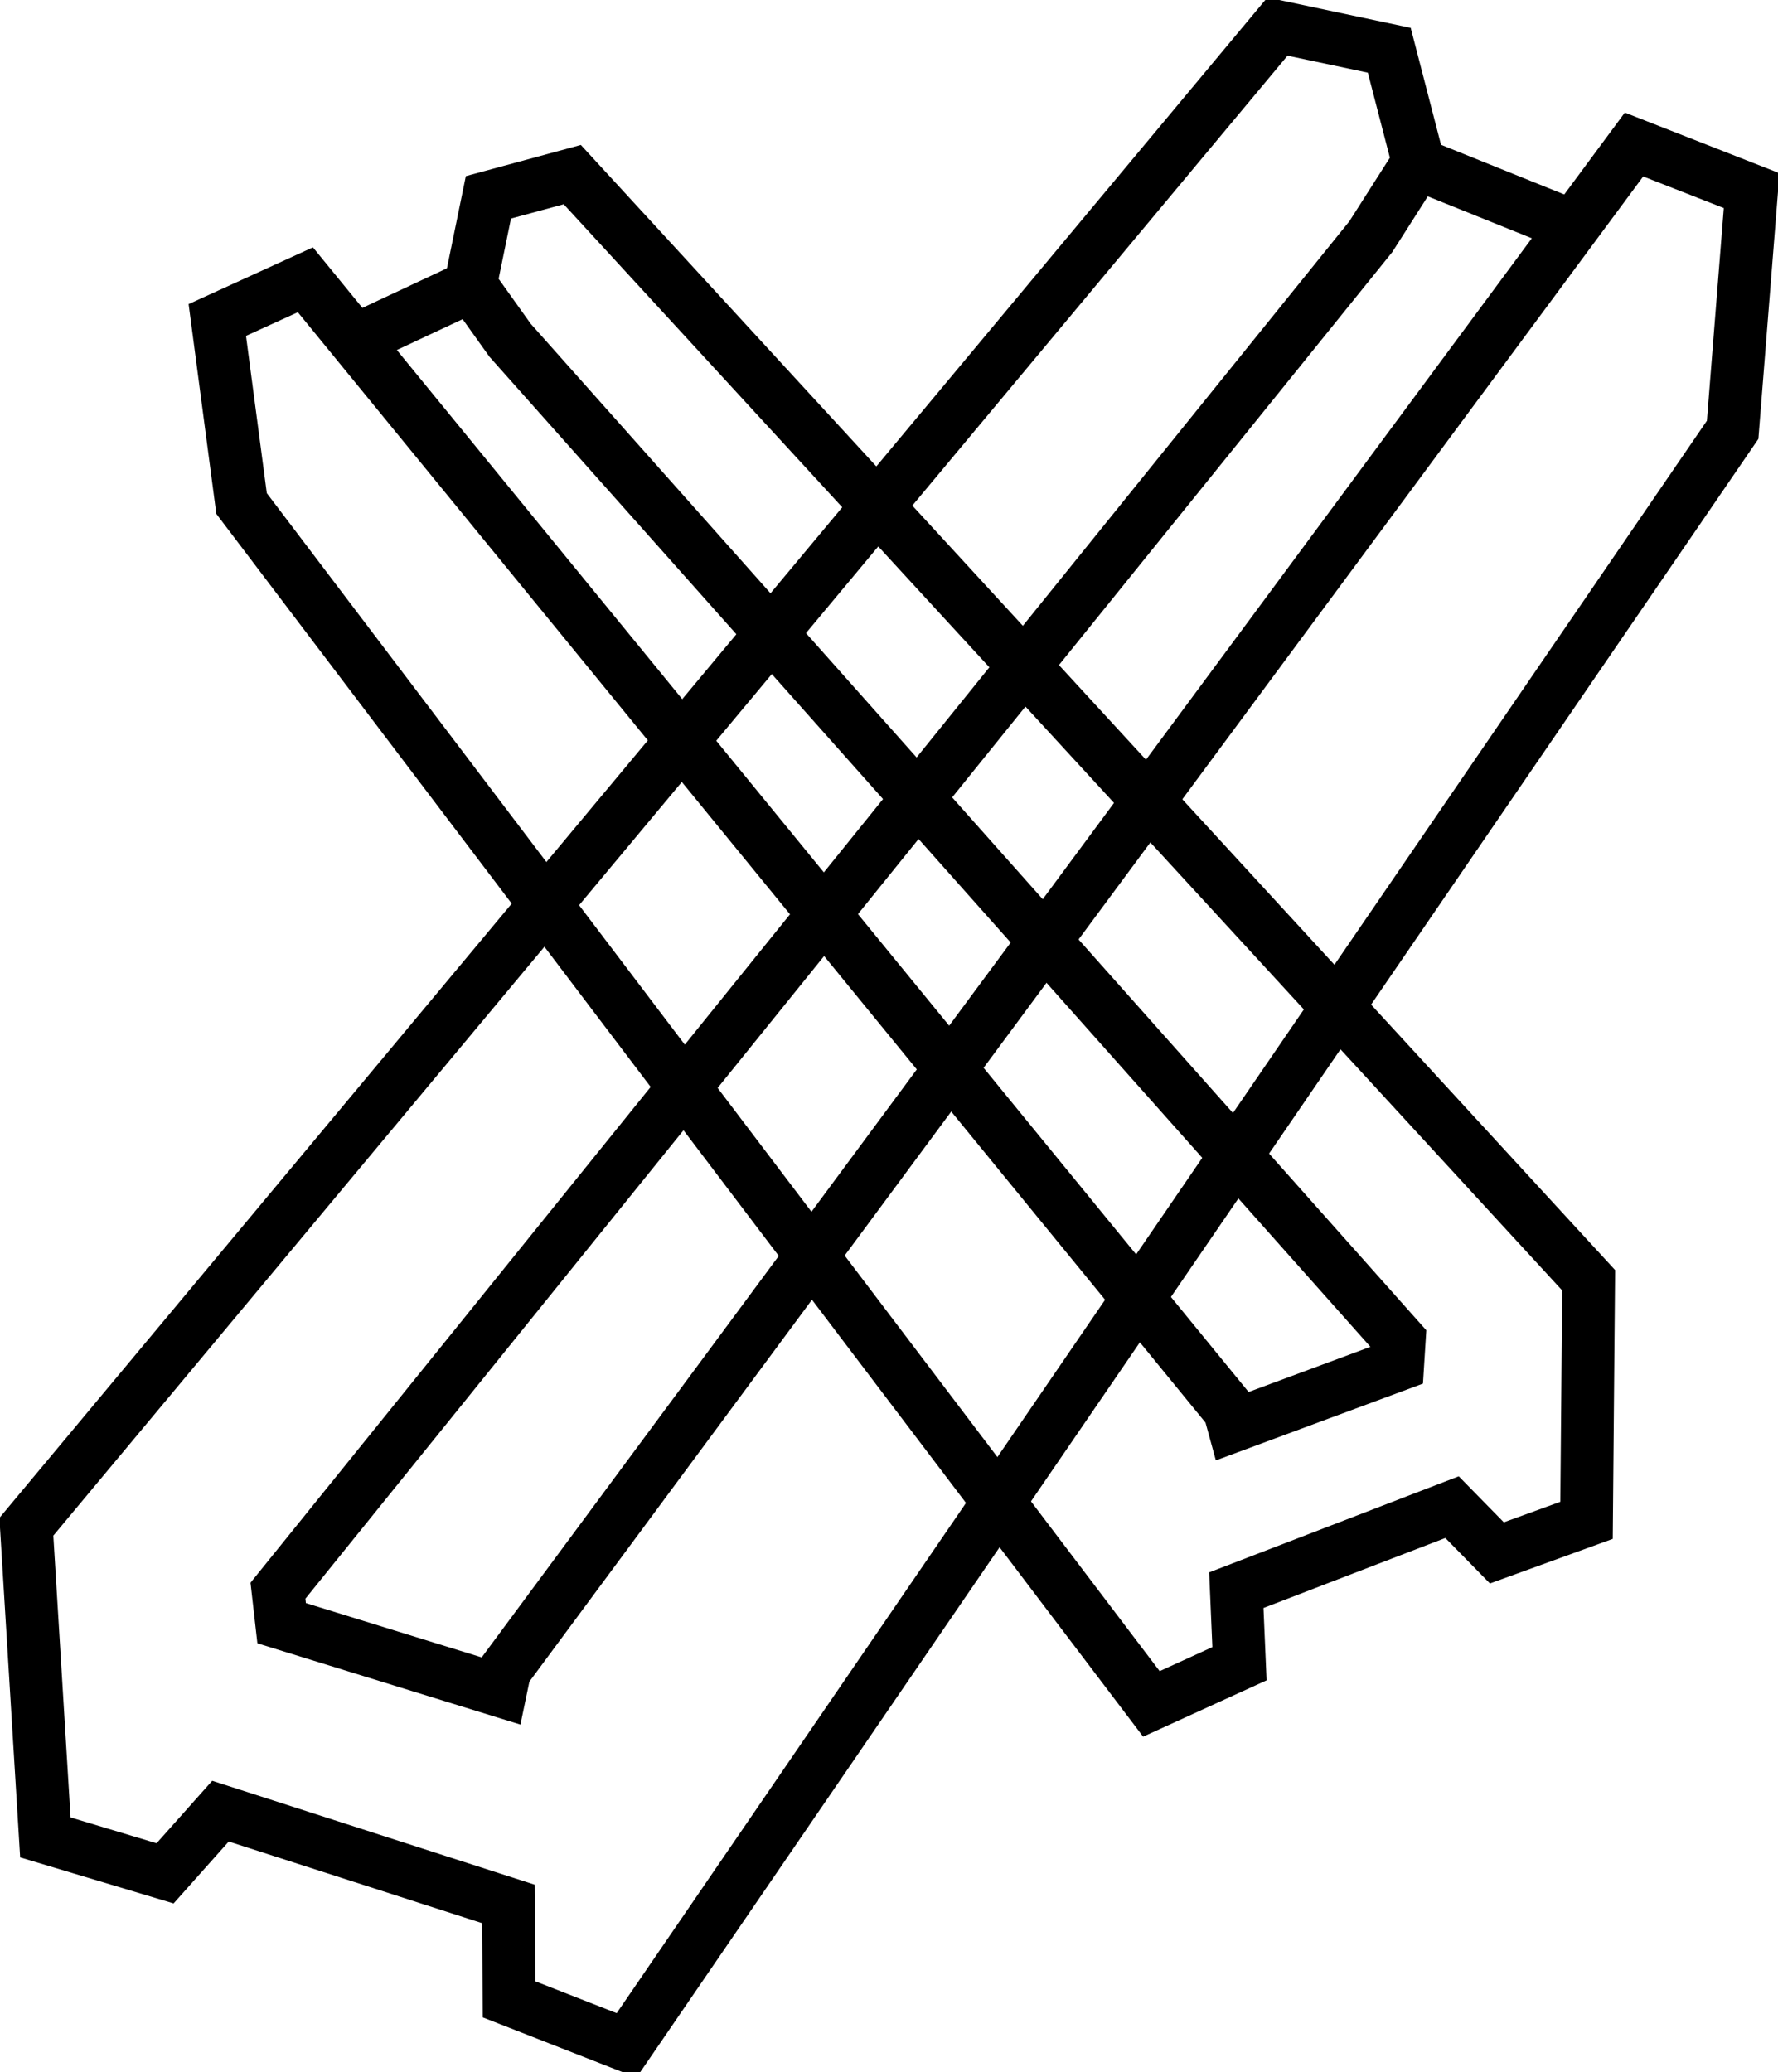
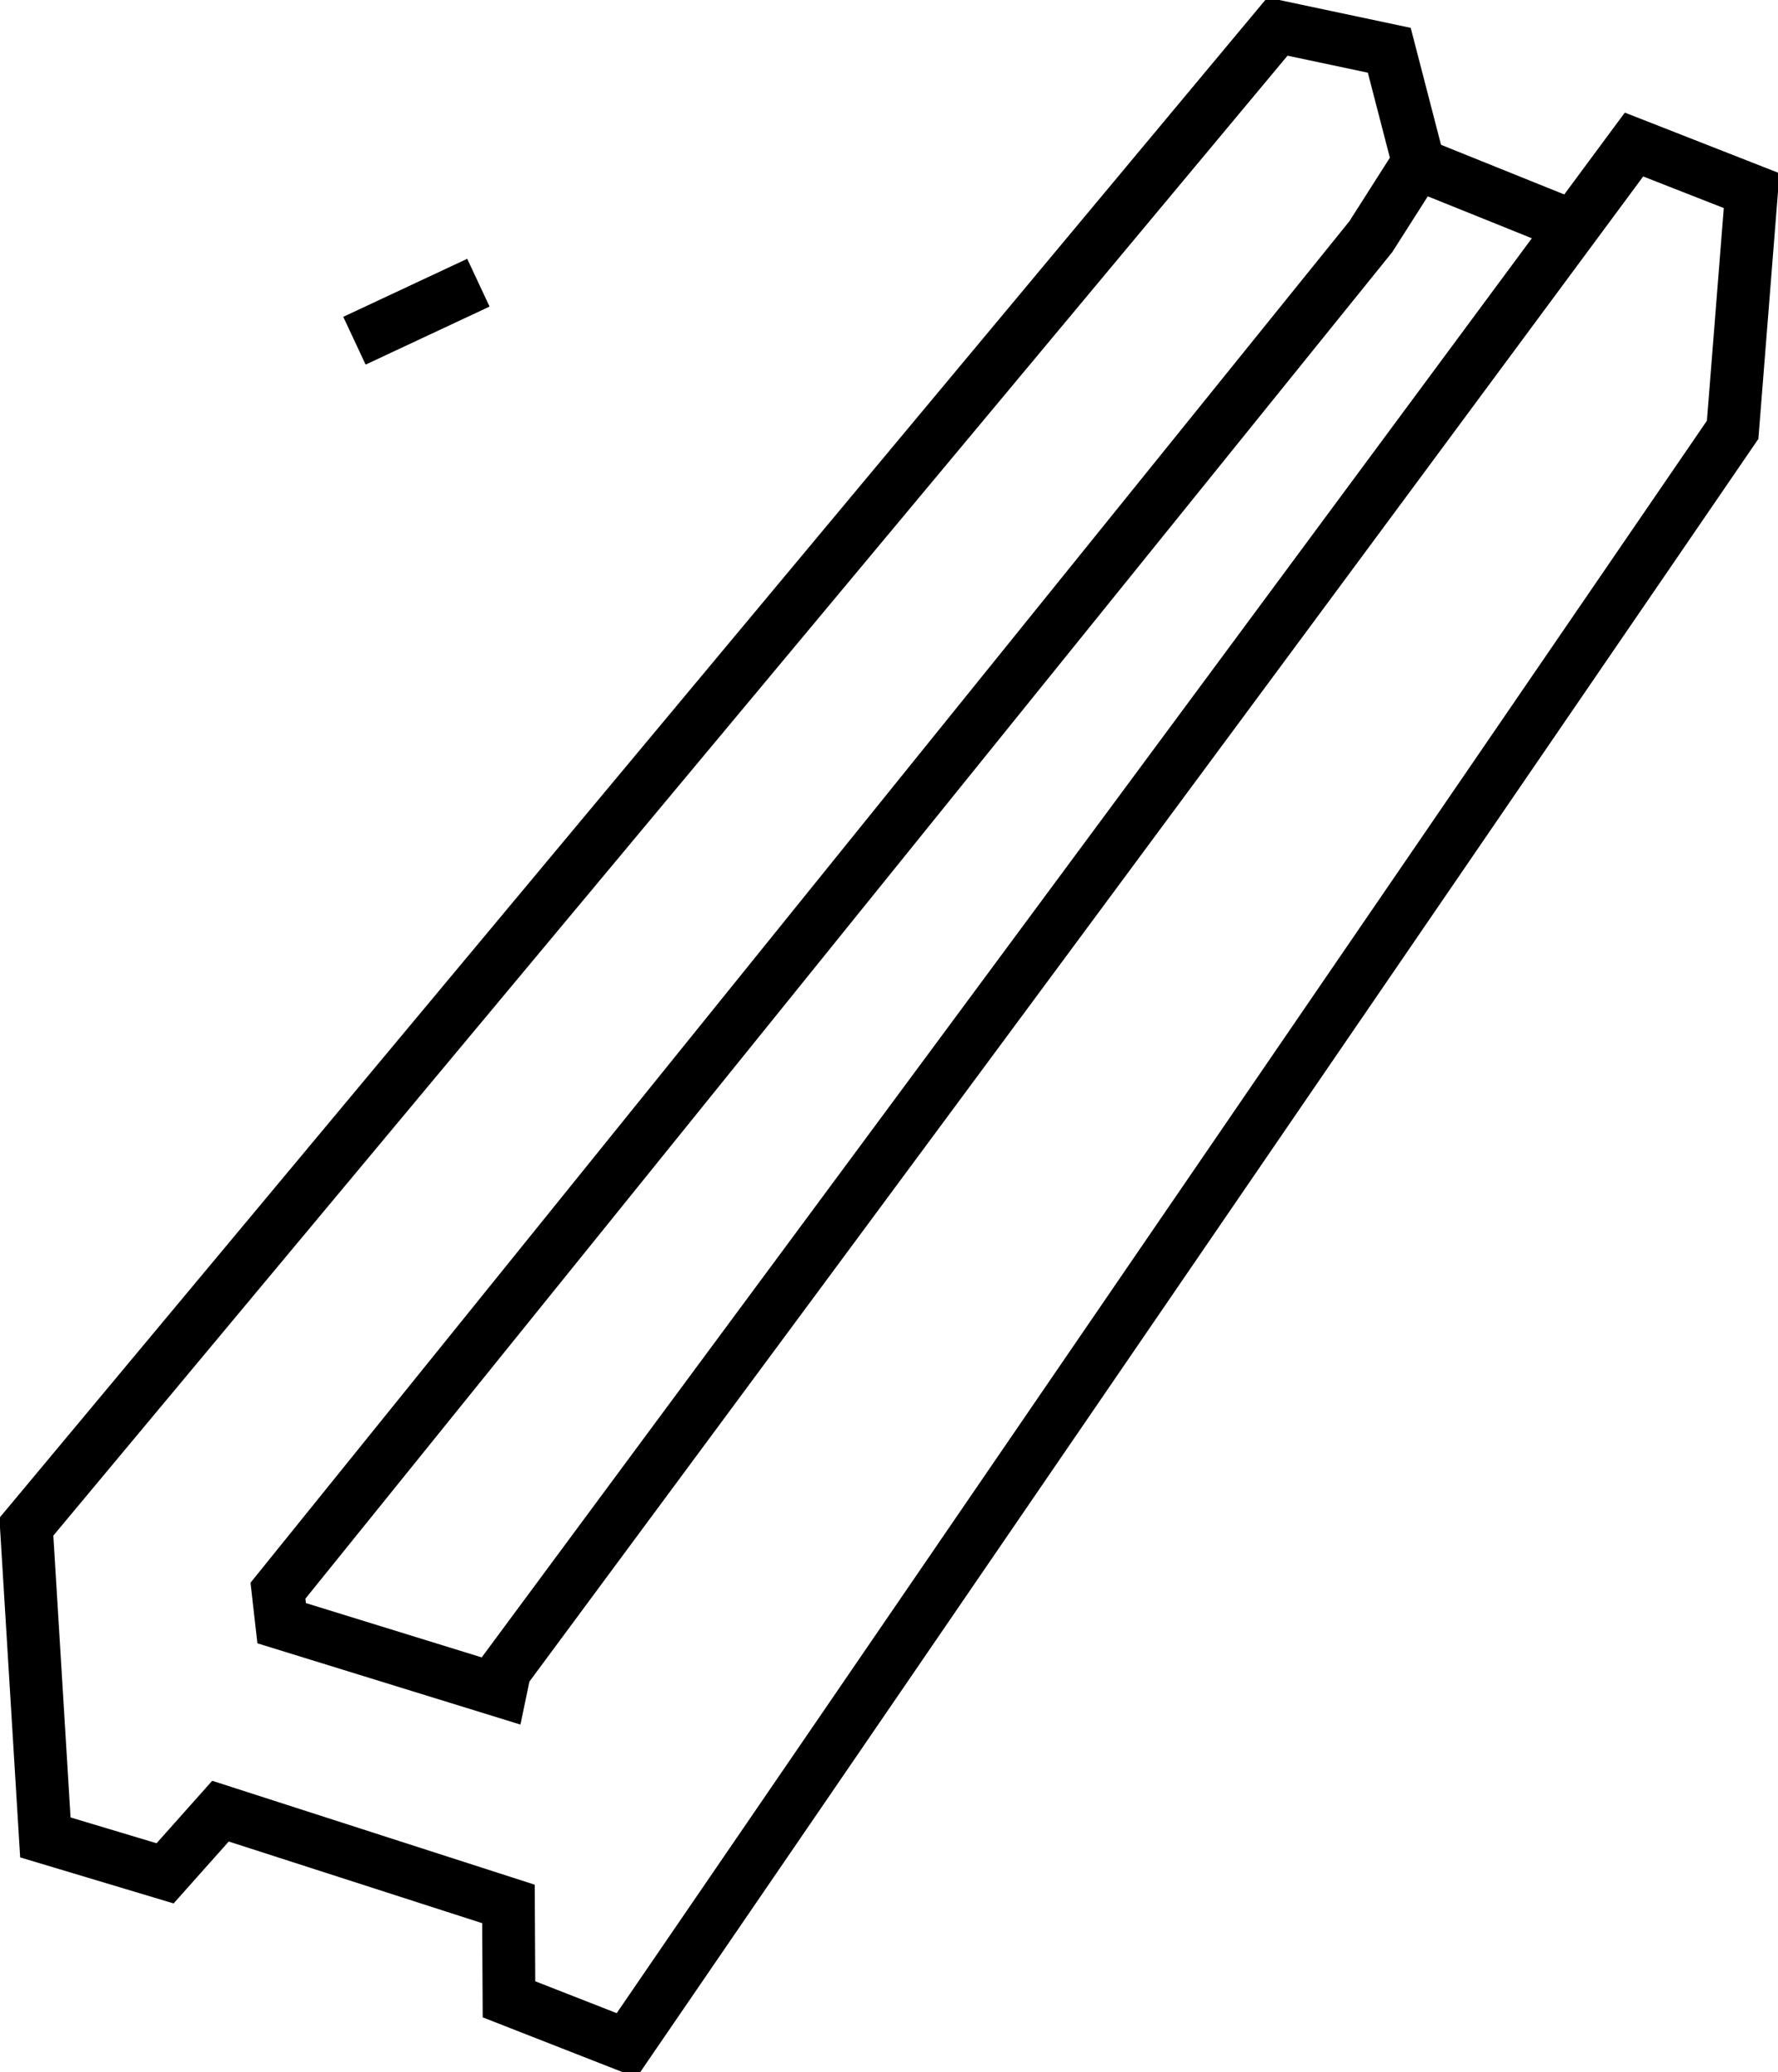
<svg xmlns="http://www.w3.org/2000/svg" id="Группа_16" data-name="Группа 16" width="33.71" height="39.281" viewBox="0 0 33.71 39.281">
  <defs>
    <style>
      .cls-1 {
        fill: none;
        stroke: #000;
        stroke-width: 1px;
        fill-rule: evenodd;
      }
    </style>
  </defs>
  <g id="верхняя">
    <path id="Фигура_827" data-name="Фигура 827" class="cls-1" d="M1169.76,559.462l20.97-30.626,0.36-4.534-2.23-.874-21.41,28.929-0.08.384-4.15-1.282-0.07-.616,20.72-25.668,0.9-1.412-0.55-2.122-2.12-.449-23.72,28.439,0.36,5.889,2.27,0.681,1.05-1.179,5.46,1.759,0.01,1.808Z" transform="translate(-1157.88 -520.688)" />
    <path id="Фигура_828" data-name="Фигура 828" class="cls-1" d="M1184.58,523.722l3.15,1.269" transform="translate(-1157.88 -520.688)" />
  </g>
  <g id="нижняя">
-     <path id="Фигура_827_копия" data-name="Фигура 827 копия" class="cls-1" d="M1179.71,552.989l-17.25-22.756-0.46-3.479,1.67-.762,17.52,21.43,0.08,0.292,3.11-1.153,0.03-.478-16.86-18.946-0.75-1.051,0.34-1.657,1.59-.431,19.27,20.96-0.04,4.551-1.7.617-0.85-.867-4.09,1.574,0.06,1.394Z" transform="translate(-1157.88 -520.688)" />
    <path id="Фигура_828_копия_2" data-name="Фигура 828 копия 2" class="cls-1" d="M1166.95,526.047l-2.35,1.1" transform="translate(-1157.88 -520.688)" />
  </g>
</svg>